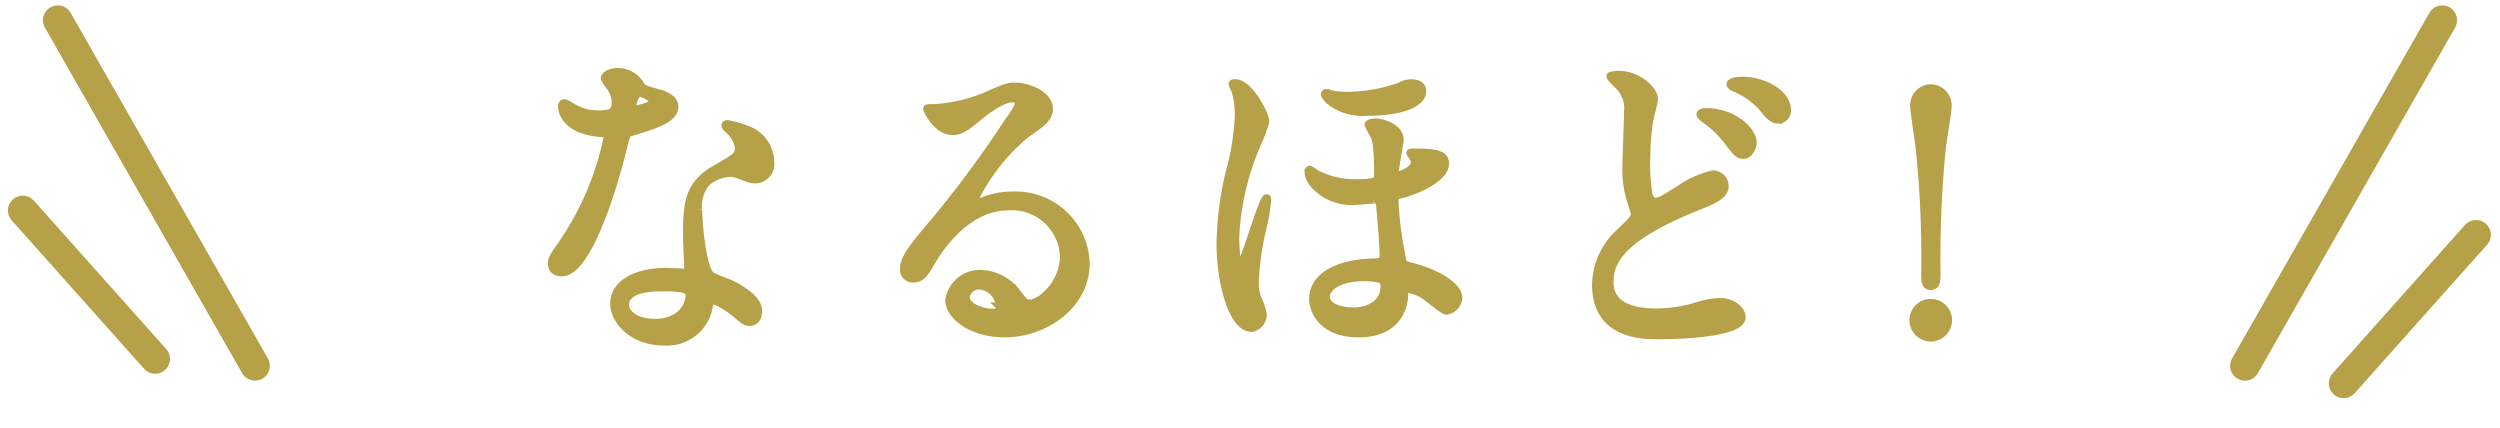
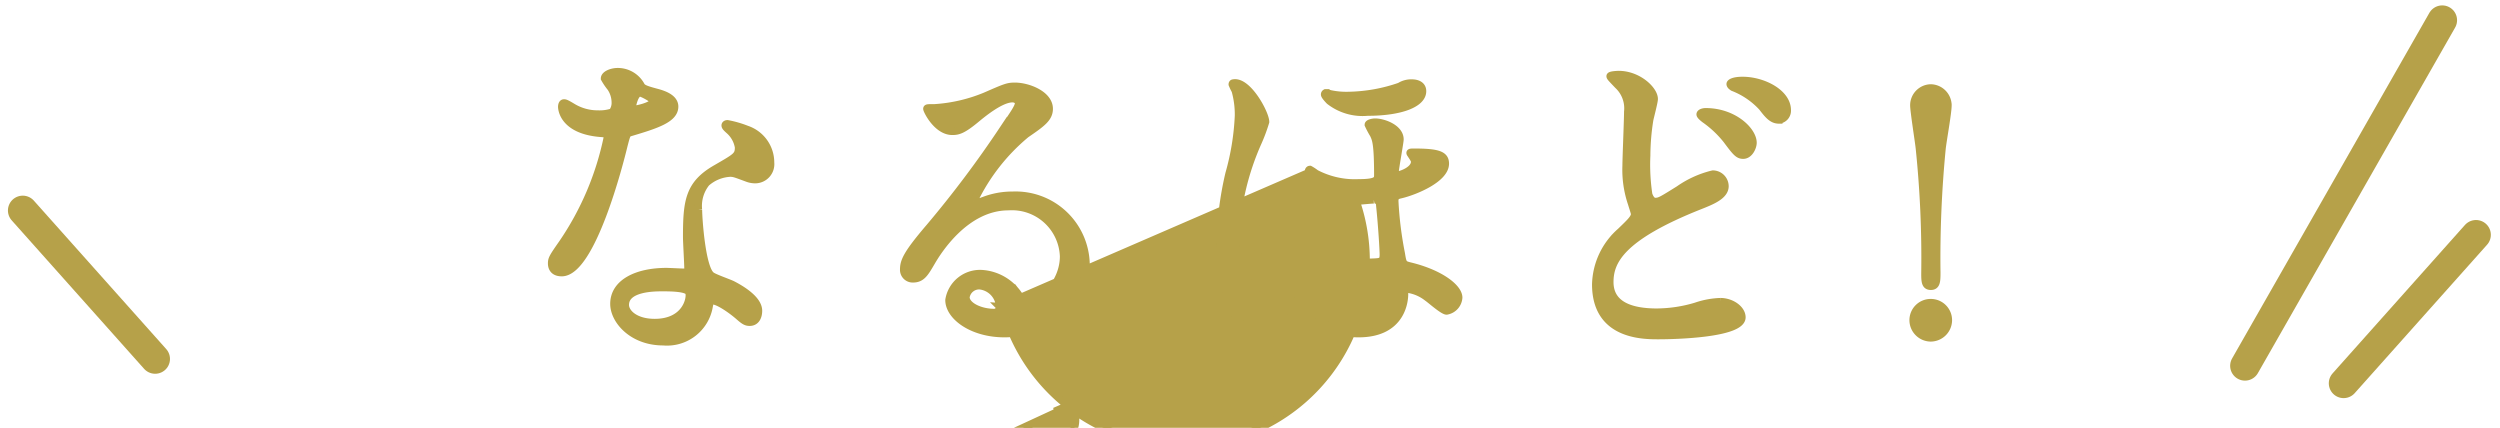
<svg xmlns="http://www.w3.org/2000/svg" width="168.564" height="28.845" viewBox="0 0 168.564 28.845">
  <g id="sub_ttl" transform="translate(-592.458 -724.636)">
    <g id="line_l" transform="translate(-17.311 14)">
-       <path id="パス_6951" data-name="パス 6951" d="M5312.664,7930l13.3,23.3" transform="translate(-4699 -7218)" fill="none" stroke="#b6a149" stroke-linecap="round" stroke-width="2" />
      <path id="パス_6953" data-name="パス 6953" d="M5312.664,7930l6.65,11.649" transform="matrix(0.978, -0.208, 0.208, 0.978, -6233.922, -5925.678)" fill="none" stroke="#b6a149" stroke-linecap="round" stroke-width="2" />
    </g>
    <g id="line_r" transform="translate(743.828 726)">
      <path id="パス_6951-2" data-name="パス 6951" d="M5325.963,7930l-13.3,23.3" transform="translate(-5312.664 -7930)" fill="none" stroke="#b6a149" stroke-linecap="round" stroke-width="2" />
      <path id="パス_6953-2" data-name="パス 6953" d="M0,11.649,6.65,0" transform="matrix(-0.978, -0.208, 0.208, -0.978, 13.154, 25.863)" fill="none" stroke="#b6a149" stroke-linecap="round" stroke-width="2" />
    </g>
-     <path id="パス_6954" data-name="パス 6954" d="M7.744-14.806a2.741,2.741,0,0,1-.968.132,3.26,3.26,0,0,1-1.694-.462c-.44-.264-.506-.286-.594-.286-.132,0-.154.176-.154.264,0,.022,0,1.562,2.6,1.782.33.022.484.044.484.242A19.684,19.684,0,0,1,4.378-5.962c-.66.946-.726,1.056-.726,1.364,0,.22.088.616.682.616,2.024,0,3.916-7.436,4.18-8.536.2-.77.22-.836.418-.9,1.782-.528,3.014-.924,3.014-1.76,0-.616-.836-.858-1.254-.968-.66-.176-.88-.264-.99-.418a1.789,1.789,0,0,0-1.584-.968c-.44,0-.9.2-.9.462a4.366,4.366,0,0,0,.418.616,1.8,1.8,0,0,1,.308.968A1.042,1.042,0,0,1,7.744-14.806ZM9.13-15a.236.236,0,0,1-.044-.132c0-.066.154-.968.528-.968.132,0,.9.4.9.55C10.516-15.224,9.2-14.938,9.13-15ZM14.41-2.068c.308-.132,1.32.55,1.914,1.078.33.286.462.352.682.352.44,0,.594-.4.594-.77,0-.814-1.276-1.518-1.738-1.76-.2-.11-1.232-.462-1.43-.616-.66-.462-.88-3.872-.88-4.422a2.48,2.48,0,0,1,.528-1.826,2.634,2.634,0,0,1,1.606-.66c.264,0,.352.044,1.188.352a1.521,1.521,0,0,0,.506.088A1.045,1.045,0,0,0,18.414-11.4a2.361,2.361,0,0,0-1.606-2.244,7.006,7.006,0,0,0-1.3-.374c-.088,0-.154.044-.154.11,0,.088.088.176.286.352a1.932,1.932,0,0,1,.616,1.122c0,.572-.154.638-1.518,1.43-1.848,1.056-1.98,2.222-1.98,4.642,0,.308.088,1.782.088,2.112,0,.22-.11.242-.308.242-.154,0-.968-.044-1.144-.044-1.98,0-3.542.748-3.542,2.178,0,1.1,1.232,2.552,3.322,2.552a2.879,2.879,0,0,0,3.1-2.4C14.322-1.936,14.322-2.024,14.41-2.068Zm-1.5-.572c.132.352-.176,2.024-2.31,2.024-1.32,0-1.98-.66-1.98-1.188,0-1.166,1.98-1.166,2.486-1.166S12.8-2.97,12.914-2.64Zm22.968.726c-.308,0-.44-.2-.748-.594a3.248,3.248,0,0,0-2.508-1.408,2.118,2.118,0,0,0-2.178,1.782c0,1.1,1.562,2.266,3.74,2.266,2.794,0,5.5-1.958,5.5-4.752A4.749,4.749,0,0,0,34.738-9.2a5.322,5.322,0,0,0-1.936.352c-.132.044-.418.154-.55.2-.066,0-.132-.088-.132-.154a13.416,13.416,0,0,1,3.52-4.51c1.056-.726,1.562-1.078,1.562-1.716,0-.968-1.43-1.518-2.31-1.518-.484,0-.638.066-2,.66a10.667,10.667,0,0,1-3.41.792c-.462,0-.528,0-.528.066,0,.11.682,1.518,1.716,1.518.374,0,.682-.066,1.562-.792.374-.308,1.672-1.408,2.486-1.408.264,0,.418.154.418.308,0,.242-.308.7-1.034,1.738A72.462,72.462,0,0,1,29.128-7.04C27.566-5.214,27.39-4.73,27.39-4.18a.606.606,0,0,0,.638.616c.594,0,.814-.418,1.254-1.166.4-.682,2.266-3.7,5.17-3.7A3.482,3.482,0,0,1,38.17-5.082C38.17-3.256,36.63-1.914,35.882-1.914Zm-2.024.22a.364.364,0,0,1-.374.4c-.946,0-1.892-.462-1.892-1.034a.9.9,0,0,1,.924-.77A1.5,1.5,0,0,1,33.858-1.694Zm20.812-9.02a1.65,1.65,0,0,0,.528.946A3.4,3.4,0,0,0,57.9-8.8c.176,0,.99-.088,1.188-.088a.337.337,0,0,1,.4.352c.154,1.474.242,3.058.242,3.322,0,.484-.132.506-.726.528-2.64.088-4.026,1.1-4.026,2.486,0,.792.638,2.332,3.08,2.332,2.75,0,3.08-1.958,3.1-2.6,0-.264,0-.4.22-.4a2.8,2.8,0,0,1,1.32.572c.2.132,1.056.9,1.3.9a.984.984,0,0,0,.814-.9c0-.682-1.276-1.65-3.3-2.134-.44-.11-.462-.154-.572-.836A24.339,24.339,0,0,1,60.5-8.8c0-.308.11-.374.418-.44.924-.22,2.992-1.056,2.992-2.09,0-.594-.484-.77-2.112-.77-.154,0-.264,0-.264.044s.066.11.088.154c.176.264.22.352.22.44,0,.594-.99.9-1.144.9a.175.175,0,0,1-.176-.2c0-.22.33-2.024.33-2.2,0-.77-1.122-1.166-1.672-1.166-.176,0-.462.066-.462.176a6.546,6.546,0,0,0,.352.66c.154.33.286.616.286,2.728,0,.308-.044.528-1.276.528a5.66,5.66,0,0,1-2.9-.638,3.084,3.084,0,0,0-.4-.264C54.67-10.934,54.67-10.758,54.67-10.714Zm3.718,7.062c1.408,0,1.408.286,1.408.572,0,1.232-1.1,1.694-2.09,1.694-.726,0-1.826-.22-1.826-.99C55.88-2.97,56.738-3.652,58.388-3.652ZM49.61-16.764c-.044,0-.066.044-.066.088a3.589,3.589,0,0,0,.2.418,5.963,5.963,0,0,1,.22,1.694,16.95,16.95,0,0,1-.638,3.916,22.406,22.406,0,0,0-.594,4.686c0,2.706.836,5.72,2.09,5.72a.9.9,0,0,0,.792-.968,4.41,4.41,0,0,0-.286-.88,2.614,2.614,0,0,1-.242-1.232,18.072,18.072,0,0,1,.572-3.894,16.326,16.326,0,0,0,.264-1.672q0-.132-.066-.132c-.286,0-1.54,4.51-1.782,4.51-.286,0-.308-1.562-.308-1.87a17.621,17.621,0,0,1,1.518-6.4,11.411,11.411,0,0,0,.506-1.364C51.788-14.718,50.578-16.962,49.61-16.764Zm6.226.66a.121.121,0,0,0-.066.11c0,.088.22.33.33.44a3.638,3.638,0,0,0,2.574.748c2.244,0,3.7-.572,3.7-1.408,0-.55-.638-.55-.7-.55a1.449,1.449,0,0,0-.836.22,11.051,11.051,0,0,1-3.432.616,5.165,5.165,0,0,1-1.254-.11A1.541,1.541,0,0,0,55.836-16.1ZM74.052-3.19c0,3.454,3.19,3.454,4.224,3.454,1.144,0,5.632-.11,5.632-1.232,0-.55-.7-1.056-1.452-1.056a5.657,5.657,0,0,0-1.65.308,9.323,9.323,0,0,1-2.662.4C76.45-1.32,75-1.782,75-3.344c0-1.408.748-3.036,6.072-5.148.836-.33,1.694-.682,1.694-1.32a.826.826,0,0,0-.814-.814,6.724,6.724,0,0,0-2.288,1.034c-1.166.726-1.3.814-1.606.814-.286,0-.418-.418-.44-.484a13.547,13.547,0,0,1-.132-2.618,15.634,15.634,0,0,1,.2-2.4c.044-.22.308-1.21.308-1.408,0-.616-1.078-1.65-2.4-1.65-.066,0-.572.022-.572.11,0,.066.066.132.528.616a2.119,2.119,0,0,1,.66,1.782c0,.572-.11,3.124-.11,3.63a7.058,7.058,0,0,0,.374,2.574c.022.088.2.616.2.682,0,.286-.286.55-.946,1.188A4.895,4.895,0,0,0,74.052-3.19Zm9.9-13.75c-.616,0-.836.154-.836.242,0,.066.066.176.286.264a5.237,5.237,0,0,1,1.87,1.3c.374.484.66.858,1.122.858a.626.626,0,0,0,.572-.66C86.966-16.1,85.338-16.94,83.952-16.94Zm-2.486,2.112c-.176,0-.374.066-.374.176,0,.088.22.264.308.33a7.084,7.084,0,0,1,1.474,1.386c.638.858.792,1.034,1.122,1.034.418,0,.66-.55.66-.836C84.656-13.552,83.358-14.828,81.466-14.828ZM96.64.418A1.2,1.2,0,0,0,97.828-.77,1.183,1.183,0,0,0,96.64-1.958,1.183,1.183,0,0,0,95.452-.77,1.2,1.2,0,0,0,96.64.418Zm0-16.852A1.169,1.169,0,0,0,95.5-15.268c0,.4.33,2.464.374,2.9a71.808,71.808,0,0,1,.374,8.448c0,.55.022.858.4.858s.4-.33.4-.9a76.274,76.274,0,0,1,.352-8.382c.066-.594.4-2.42.4-2.926A1.184,1.184,0,0,0,96.64-16.434Z" transform="translate(626 747)" fill="#b6a149" stroke="#b6a149" stroke-width="0.5" />
+     <path id="パス_6954" data-name="パス 6954" d="M7.744-14.806a2.741,2.741,0,0,1-.968.132,3.26,3.26,0,0,1-1.694-.462c-.44-.264-.506-.286-.594-.286-.132,0-.154.176-.154.264,0,.022,0,1.562,2.6,1.782.33.022.484.044.484.242A19.684,19.684,0,0,1,4.378-5.962c-.66.946-.726,1.056-.726,1.364,0,.22.088.616.682.616,2.024,0,3.916-7.436,4.18-8.536.2-.77.22-.836.418-.9,1.782-.528,3.014-.924,3.014-1.76,0-.616-.836-.858-1.254-.968-.66-.176-.88-.264-.99-.418a1.789,1.789,0,0,0-1.584-.968c-.44,0-.9.2-.9.462a4.366,4.366,0,0,0,.418.616,1.8,1.8,0,0,1,.308.968A1.042,1.042,0,0,1,7.744-14.806ZM9.13-15a.236.236,0,0,1-.044-.132c0-.066.154-.968.528-.968.132,0,.9.4.9.55C10.516-15.224,9.2-14.938,9.13-15ZM14.41-2.068c.308-.132,1.32.55,1.914,1.078.33.286.462.352.682.352.44,0,.594-.4.594-.77,0-.814-1.276-1.518-1.738-1.76-.2-.11-1.232-.462-1.43-.616-.66-.462-.88-3.872-.88-4.422a2.48,2.48,0,0,1,.528-1.826,2.634,2.634,0,0,1,1.606-.66c.264,0,.352.044,1.188.352a1.521,1.521,0,0,0,.506.088A1.045,1.045,0,0,0,18.414-11.4a2.361,2.361,0,0,0-1.606-2.244,7.006,7.006,0,0,0-1.3-.374c-.088,0-.154.044-.154.11,0,.088.088.176.286.352a1.932,1.932,0,0,1,.616,1.122c0,.572-.154.638-1.518,1.43-1.848,1.056-1.98,2.222-1.98,4.642,0,.308.088,1.782.088,2.112,0,.22-.11.242-.308.242-.154,0-.968-.044-1.144-.044-1.98,0-3.542.748-3.542,2.178,0,1.1,1.232,2.552,3.322,2.552a2.879,2.879,0,0,0,3.1-2.4C14.322-1.936,14.322-2.024,14.41-2.068Zm-1.5-.572c.132.352-.176,2.024-2.31,2.024-1.32,0-1.98-.66-1.98-1.188,0-1.166,1.98-1.166,2.486-1.166S12.8-2.97,12.914-2.64Zm22.968.726c-.308,0-.44-.2-.748-.594a3.248,3.248,0,0,0-2.508-1.408,2.118,2.118,0,0,0-2.178,1.782c0,1.1,1.562,2.266,3.74,2.266,2.794,0,5.5-1.958,5.5-4.752A4.749,4.749,0,0,0,34.738-9.2a5.322,5.322,0,0,0-1.936.352c-.132.044-.418.154-.55.2-.066,0-.132-.088-.132-.154a13.416,13.416,0,0,1,3.52-4.51c1.056-.726,1.562-1.078,1.562-1.716,0-.968-1.43-1.518-2.31-1.518-.484,0-.638.066-2,.66a10.667,10.667,0,0,1-3.41.792c-.462,0-.528,0-.528.066,0,.11.682,1.518,1.716,1.518.374,0,.682-.066,1.562-.792.374-.308,1.672-1.408,2.486-1.408.264,0,.418.154.418.308,0,.242-.308.7-1.034,1.738A72.462,72.462,0,0,1,29.128-7.04C27.566-5.214,27.39-4.73,27.39-4.18a.606.606,0,0,0,.638.616c.594,0,.814-.418,1.254-1.166.4-.682,2.266-3.7,5.17-3.7A3.482,3.482,0,0,1,38.17-5.082C38.17-3.256,36.63-1.914,35.882-1.914Zm-2.024.22a.364.364,0,0,1-.374.4c-.946,0-1.892-.462-1.892-1.034a.9.9,0,0,1,.924-.77A1.5,1.5,0,0,1,33.858-1.694Za1.65,1.65,0,0,0,.528.946A3.4,3.4,0,0,0,57.9-8.8c.176,0,.99-.088,1.188-.088a.337.337,0,0,1,.4.352c.154,1.474.242,3.058.242,3.322,0,.484-.132.506-.726.528-2.64.088-4.026,1.1-4.026,2.486,0,.792.638,2.332,3.08,2.332,2.75,0,3.08-1.958,3.1-2.6,0-.264,0-.4.22-.4a2.8,2.8,0,0,1,1.32.572c.2.132,1.056.9,1.3.9a.984.984,0,0,0,.814-.9c0-.682-1.276-1.65-3.3-2.134-.44-.11-.462-.154-.572-.836A24.339,24.339,0,0,1,60.5-8.8c0-.308.11-.374.418-.44.924-.22,2.992-1.056,2.992-2.09,0-.594-.484-.77-2.112-.77-.154,0-.264,0-.264.044s.066.11.088.154c.176.264.22.352.22.44,0,.594-.99.9-1.144.9a.175.175,0,0,1-.176-.2c0-.22.33-2.024.33-2.2,0-.77-1.122-1.166-1.672-1.166-.176,0-.462.066-.462.176a6.546,6.546,0,0,0,.352.66c.154.33.286.616.286,2.728,0,.308-.044.528-1.276.528a5.66,5.66,0,0,1-2.9-.638,3.084,3.084,0,0,0-.4-.264C54.67-10.934,54.67-10.758,54.67-10.714Zm3.718,7.062c1.408,0,1.408.286,1.408.572,0,1.232-1.1,1.694-2.09,1.694-.726,0-1.826-.22-1.826-.99C55.88-2.97,56.738-3.652,58.388-3.652ZM49.61-16.764c-.044,0-.066.044-.066.088a3.589,3.589,0,0,0,.2.418,5.963,5.963,0,0,1,.22,1.694,16.95,16.95,0,0,1-.638,3.916,22.406,22.406,0,0,0-.594,4.686c0,2.706.836,5.72,2.09,5.72a.9.9,0,0,0,.792-.968,4.41,4.41,0,0,0-.286-.88,2.614,2.614,0,0,1-.242-1.232,18.072,18.072,0,0,1,.572-3.894,16.326,16.326,0,0,0,.264-1.672q0-.132-.066-.132c-.286,0-1.54,4.51-1.782,4.51-.286,0-.308-1.562-.308-1.87a17.621,17.621,0,0,1,1.518-6.4,11.411,11.411,0,0,0,.506-1.364C51.788-14.718,50.578-16.962,49.61-16.764Zm6.226.66a.121.121,0,0,0-.066.11c0,.088.22.33.33.44a3.638,3.638,0,0,0,2.574.748c2.244,0,3.7-.572,3.7-1.408,0-.55-.638-.55-.7-.55a1.449,1.449,0,0,0-.836.22,11.051,11.051,0,0,1-3.432.616,5.165,5.165,0,0,1-1.254-.11A1.541,1.541,0,0,0,55.836-16.1ZM74.052-3.19c0,3.454,3.19,3.454,4.224,3.454,1.144,0,5.632-.11,5.632-1.232,0-.55-.7-1.056-1.452-1.056a5.657,5.657,0,0,0-1.65.308,9.323,9.323,0,0,1-2.662.4C76.45-1.32,75-1.782,75-3.344c0-1.408.748-3.036,6.072-5.148.836-.33,1.694-.682,1.694-1.32a.826.826,0,0,0-.814-.814,6.724,6.724,0,0,0-2.288,1.034c-1.166.726-1.3.814-1.606.814-.286,0-.418-.418-.44-.484a13.547,13.547,0,0,1-.132-2.618,15.634,15.634,0,0,1,.2-2.4c.044-.22.308-1.21.308-1.408,0-.616-1.078-1.65-2.4-1.65-.066,0-.572.022-.572.11,0,.066.066.132.528.616a2.119,2.119,0,0,1,.66,1.782c0,.572-.11,3.124-.11,3.63a7.058,7.058,0,0,0,.374,2.574c.022.088.2.616.2.682,0,.286-.286.55-.946,1.188A4.895,4.895,0,0,0,74.052-3.19Zm9.9-13.75c-.616,0-.836.154-.836.242,0,.066.066.176.286.264a5.237,5.237,0,0,1,1.87,1.3c.374.484.66.858,1.122.858a.626.626,0,0,0,.572-.66C86.966-16.1,85.338-16.94,83.952-16.94Zm-2.486,2.112c-.176,0-.374.066-.374.176,0,.088.22.264.308.33a7.084,7.084,0,0,1,1.474,1.386c.638.858.792,1.034,1.122,1.034.418,0,.66-.55.66-.836C84.656-13.552,83.358-14.828,81.466-14.828ZM96.64.418A1.2,1.2,0,0,0,97.828-.77,1.183,1.183,0,0,0,96.64-1.958,1.183,1.183,0,0,0,95.452-.77,1.2,1.2,0,0,0,96.64.418Zm0-16.852A1.169,1.169,0,0,0,95.5-15.268c0,.4.33,2.464.374,2.9a71.808,71.808,0,0,1,.374,8.448c0,.55.022.858.4.858s.4-.33.4-.9a76.274,76.274,0,0,1,.352-8.382c.066-.594.4-2.42.4-2.926A1.184,1.184,0,0,0,96.64-16.434Z" transform="translate(626 747)" fill="#b6a149" stroke="#b6a149" stroke-width="0.5" />
  </g>
</svg>